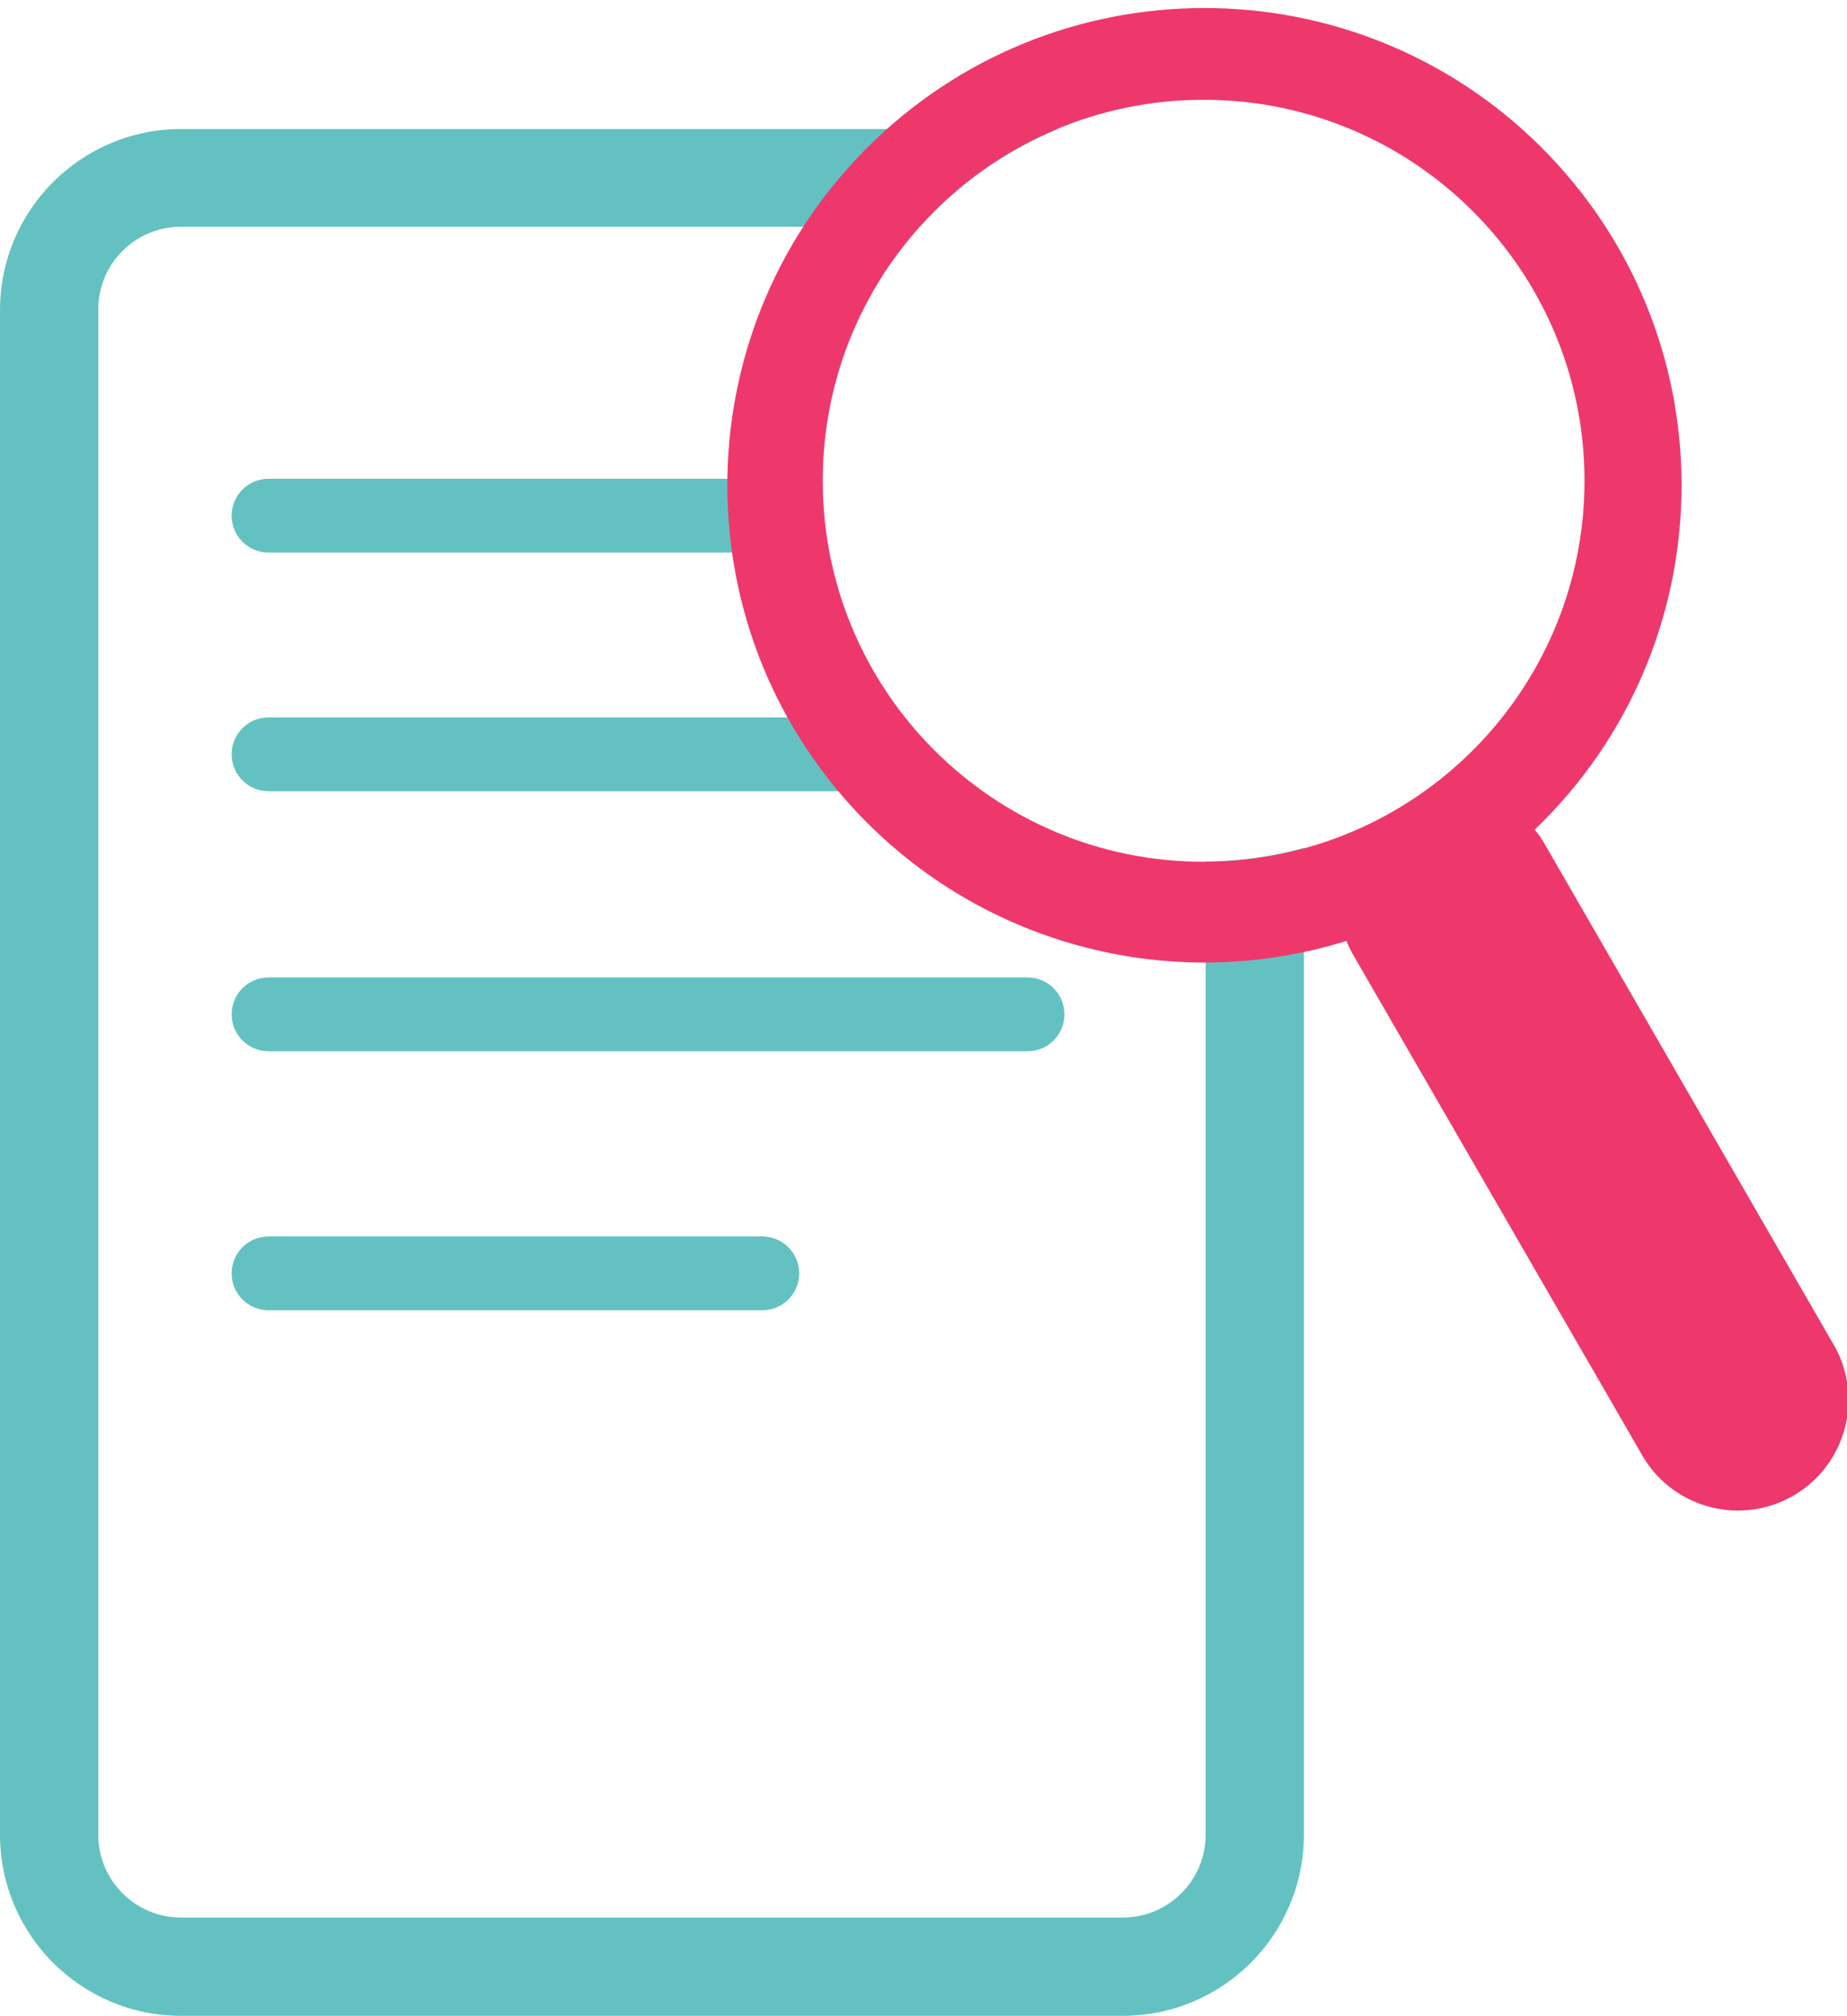
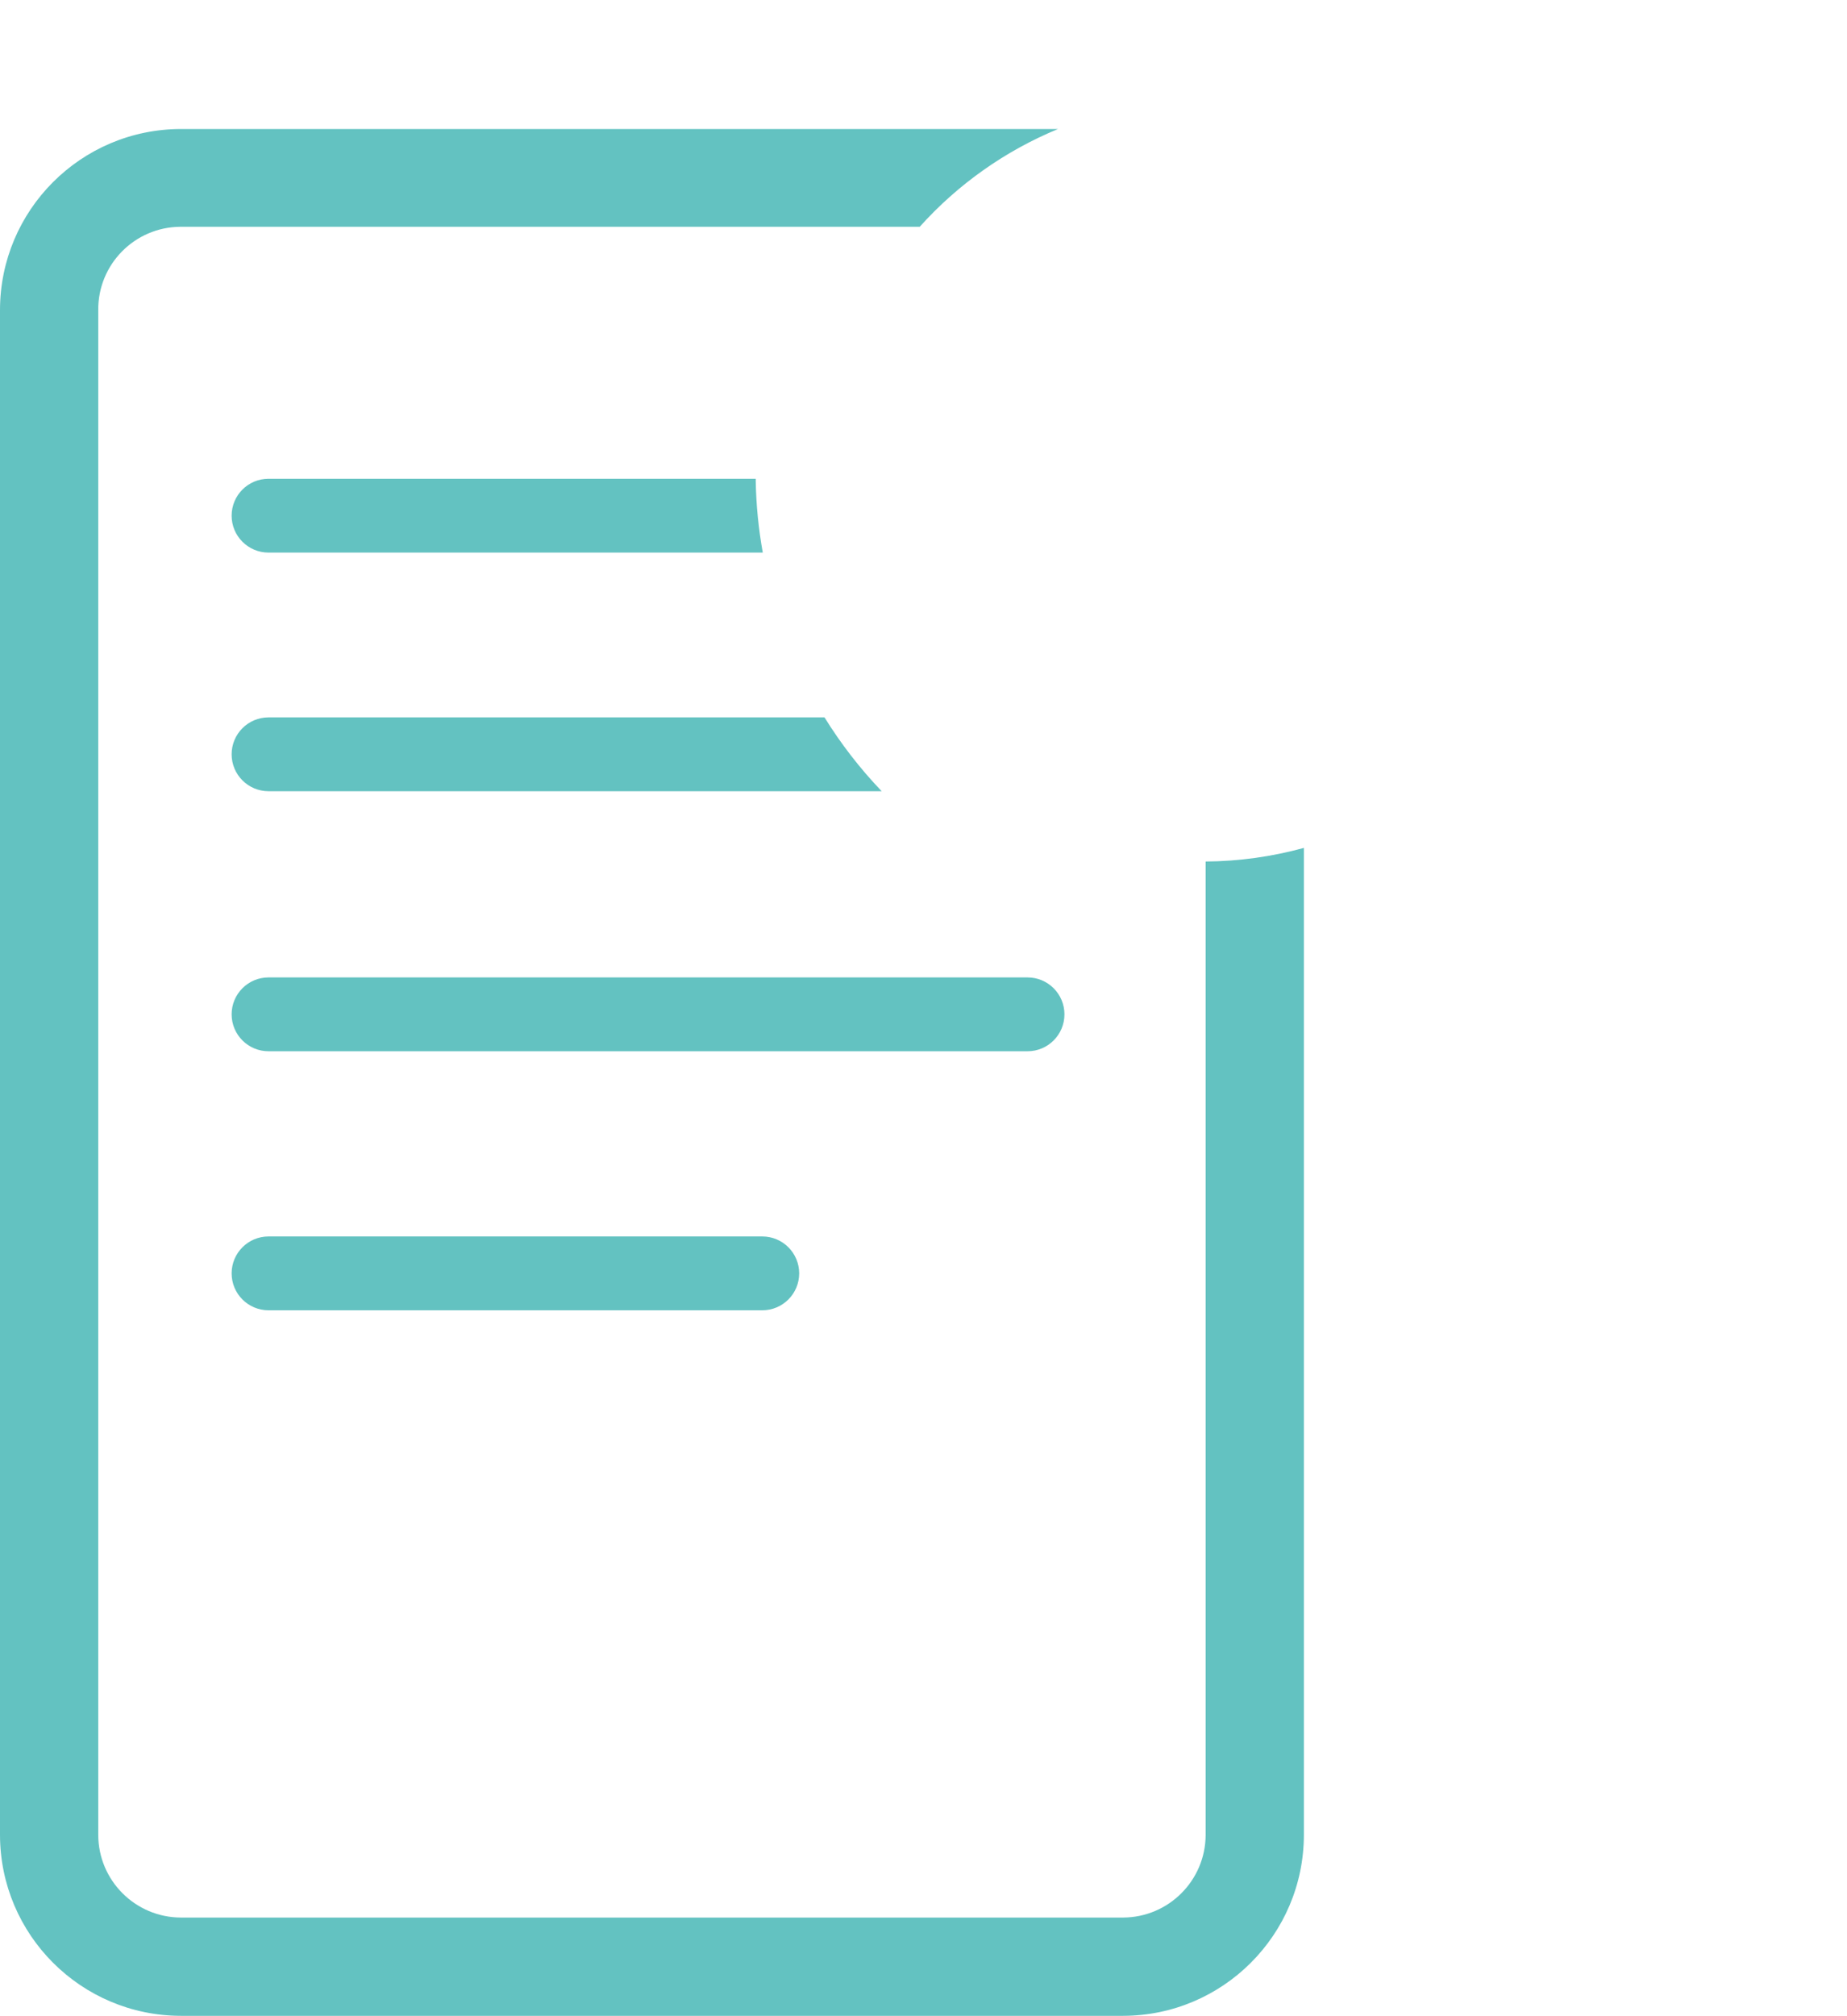
<svg xmlns="http://www.w3.org/2000/svg" version="1.1" viewBox="0 0 73.32 80" overflow="hidden">
  <defs />
  <g id="Layer_2">
    <g id="Layer_1-2">
      <path d=" M 40.79 41.72 L 10.66 41.72 C 9.851 41.72 9.195 41.064 9.195 40.255 C 9.195 39.446 9.851 38.79 10.66 38.79 L 40.79 38.79 C 41.599 38.79 42.255 39.446 42.255 40.255 C 42.255 41.064 41.599 41.72 40.79 41.72 Z" fill="#63C2C1" />
      <path d=" M 30.26 52 L 10.66 52 C 9.851 52 9.195 51.344 9.195 50.535 C 9.195 49.726 9.851 49.07 10.66 49.07 L 30.26 49.07 C 31.069 49.07 31.725 49.726 31.725 50.535 C 31.725 51.344 31.069 52 30.26 52 Z" fill="#63C2C1" />
-       <path d=" M 30 19.09 C 30 19.09 30 19 30 19 L 10.66 19 C 9.851 19 9.195 19.656 9.195 20.465 C 9.195 21.274 9.851 21.93 10.66 21.93 L 30.28 21.93 C 30.111 20.992 30.017 20.043 30 19.09 Z" fill="#63C2C1" />
+       <path d=" M 30 19.09 C 30 19.09 30 19 30 19 L 10.66 19 C 9.851 19 9.195 19.656 9.195 20.465 C 9.195 21.274 9.851 21.93 10.66 21.93 L 30.28 21.93 C 30.111 20.992 30.017 20.043 30 19.09 " fill="#63C2C1" />
      <path d=" M 47.86 34.19 L 47.86 72.82 C 47.855 74.629 46.389 76.094 44.58 76.1 L 7.18 76.1 C 5.371 76.094 3.905 74.629 3.9 72.82 L 3.9 12.31 C 3.883 10.499 5.338 9.017 7.15 9 C 7.16 9 7.17 9 7.18 9 L 36.51 9 C 38.026 7.312 39.902 5.986 42 5.12 L 7.18 5.12 C 3.213 5.126 -4.00853e-06 8.343 -1.71661e-07 12.31 L 0 72.82 C 0.006 76.783 3.217 79.995 7.18 80 L 44.58 80 C 48.543 79.995 51.755 76.783 51.76 72.82 L 51.76 33.65 C 50.489 33.999 49.178 34.181 47.86 34.19 Z" fill="#63C2C1" />
      <path d=" M 32.73 28.47 L 10.66 28.47 C 9.851 28.47 9.195 29.126 9.195 29.935 C 9.195 30.744 9.851 31.4 10.66 31.4 L 35 31.4 C 34.143 30.505 33.383 29.523 32.73 28.47 Z" fill="#63C2C1" />
-       <path d=" M 72.73 53.26 L 61.28 33.43 C 61.178 33.251 61.057 33.084 60.92 32.93 C 68.471 25.691 68.723 13.701 61.484 6.151 C 54.244 -1.4 42.255 -1.652 34.704 5.587 C 27.154 12.826 26.901 24.816 34.141 32.366 C 39.113 37.552 46.591 39.479 53.45 37.34 C 53.514 37.509 53.591 37.673 53.68 37.83 L 65.13 57.65 C 66.285 59.782 68.95 60.573 71.082 59.417 C 73.213 58.261 74.004 55.597 72.849 53.465 C 72.811 53.396 72.771 53.327 72.73 53.26 Z M 32.66 19.08 C 32.66 10.729 39.429 3.96 47.78 3.96 C 56.13 3.96 62.9 10.729 62.9 19.08 C 62.9 27.43 56.13 34.2 47.78 34.2 C 39.429 34.2 32.66 27.43 32.66 19.08 Z" fill="#EE386C" />
    </g>
  </g>
</svg>